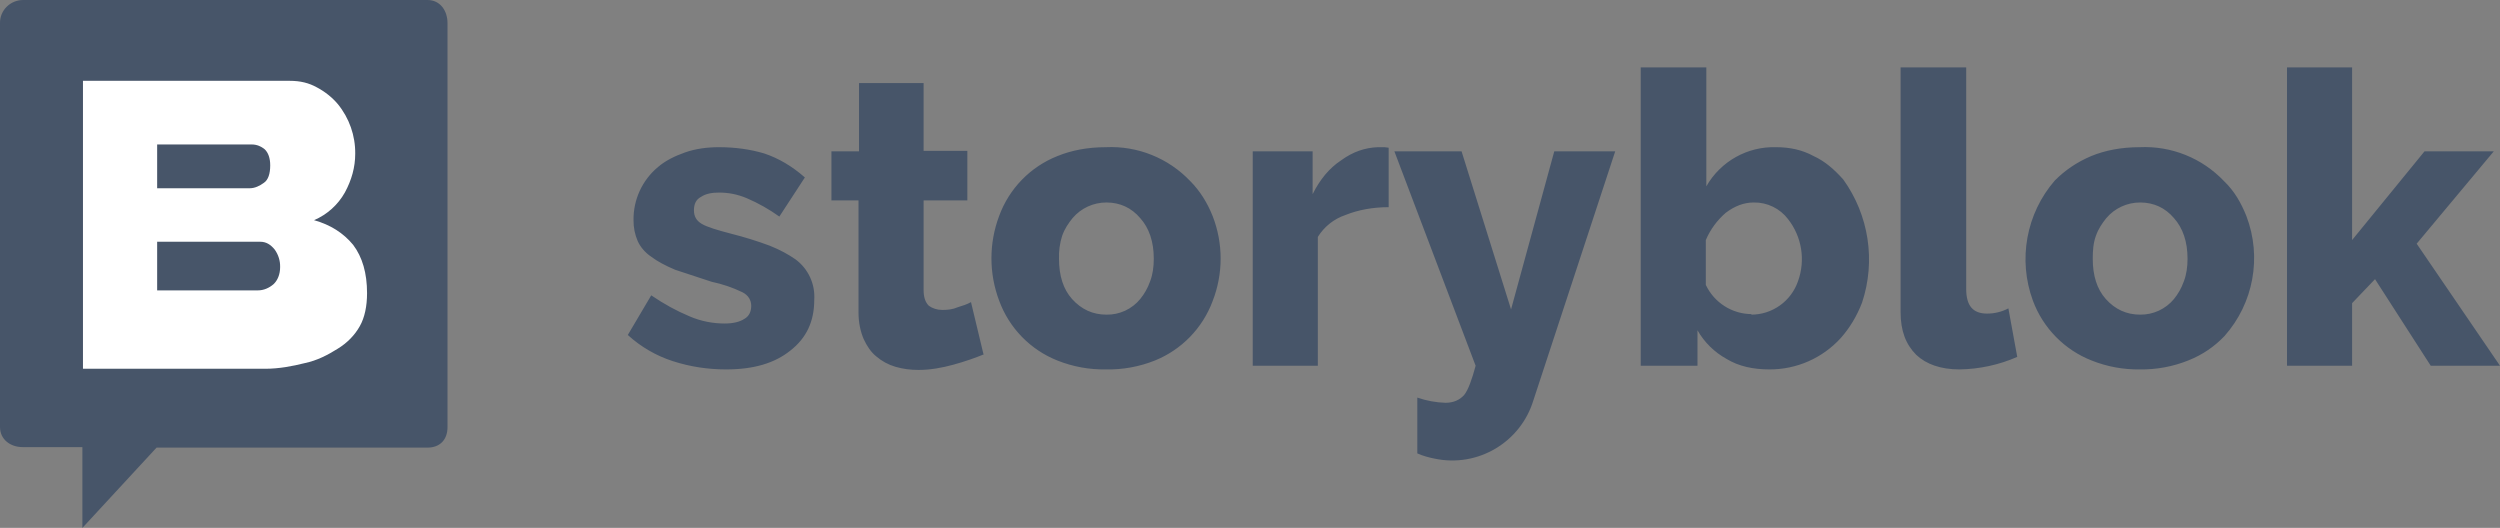
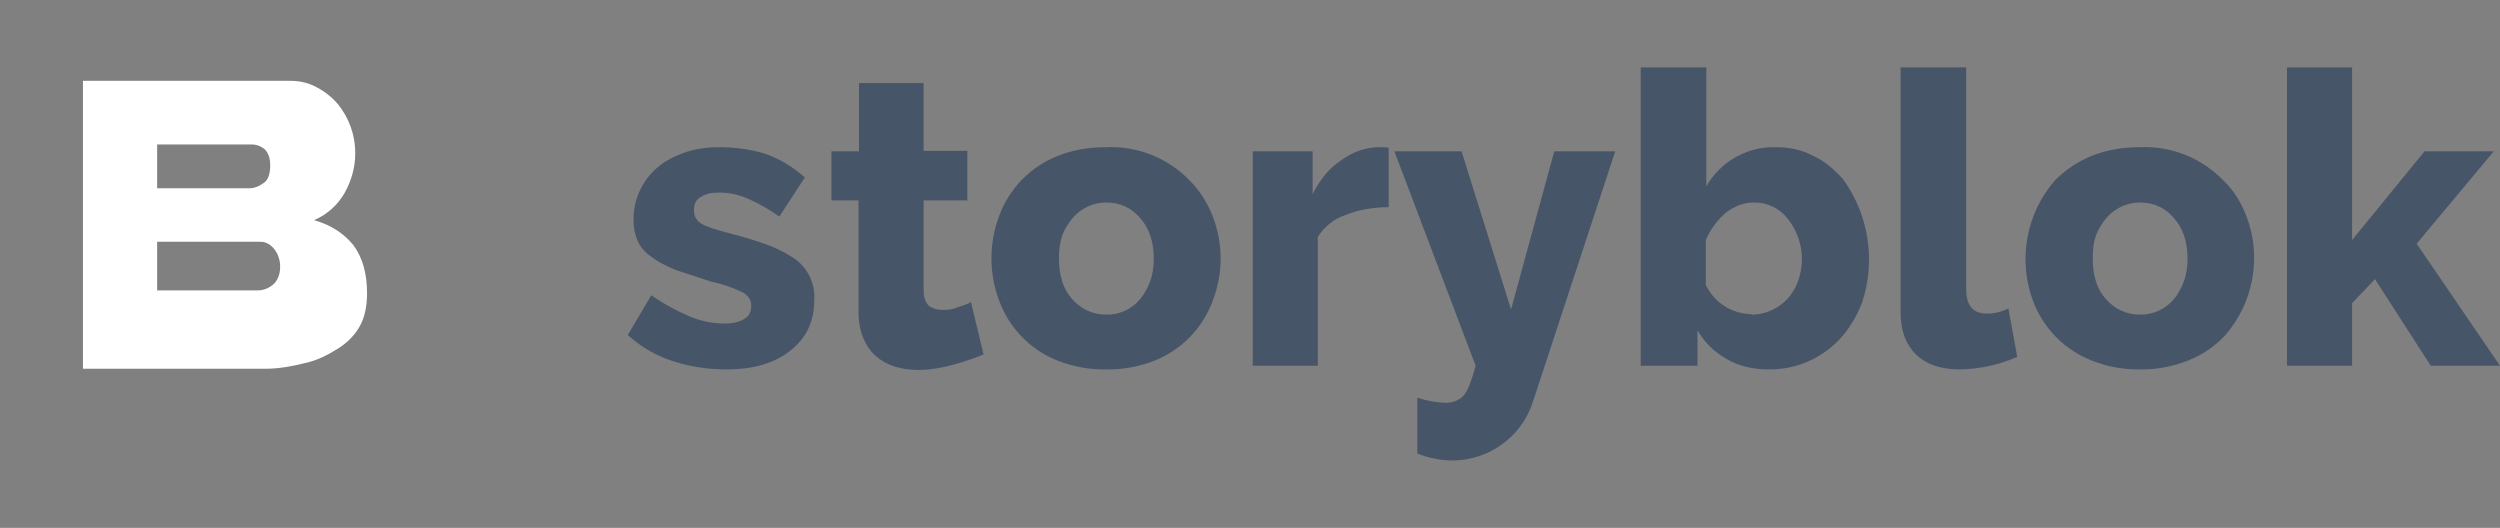
<svg xmlns="http://www.w3.org/2000/svg" width="251" height="53" viewBox="0 0 251 53" fill="none">
  <rect x="0" y="0" width="251" height="53" fill="#808080" stroke="none" />
  <g clip-path="url(#clip0_262_243)">
    <path d="M72.913 37.089C71.083 37.089 69.306 36.827 67.528 36.251C65.86 35.709 64.326 34.816 63.031 33.632L65.384 29.652C66.691 30.542 67.946 31.223 69.201 31.747C70.404 32.27 71.606 32.48 72.757 32.48C73.593 32.48 74.273 32.323 74.743 32.009C75.214 31.747 75.423 31.275 75.423 30.699C75.423 30.176 75.162 29.652 74.534 29.338C73.552 28.866 72.516 28.514 71.449 28.29L67.789 27.086C66.796 26.667 66.012 26.248 65.384 25.776C64.757 25.357 64.286 24.781 64.025 24.205C63.74 23.544 63.598 22.83 63.606 22.11C63.576 20.049 64.48 18.085 66.064 16.768C66.796 16.14 67.737 15.669 68.783 15.302C69.829 14.935 70.979 14.778 72.181 14.778C73.802 14.778 75.319 14.988 76.73 15.407C78.142 15.878 79.501 16.664 80.809 17.816L78.246 21.744C77.234 21.018 76.148 20.404 75.005 19.911C74.011 19.492 73.123 19.335 72.181 19.335C71.502 19.335 70.874 19.439 70.404 19.754C69.881 20.016 69.672 20.487 69.672 21.115C69.672 21.744 69.933 22.163 70.456 22.477C70.979 22.791 72.025 23.105 73.436 23.472C74.747 23.803 76.038 24.205 77.305 24.677C78.351 25.096 79.188 25.567 79.867 26.038C81.153 26.986 81.863 28.528 81.75 30.123C81.75 32.27 80.965 33.946 79.345 35.203C77.776 36.46 75.684 37.089 72.913 37.089ZM98.795 35.57C97.906 35.936 96.86 36.303 95.71 36.617C94.56 36.931 93.409 37.141 92.207 37.141C91.37 37.141 90.638 37.036 89.906 36.827C89.195 36.619 88.535 36.262 87.972 35.779C87.449 35.36 87.031 34.732 86.717 34.051C86.403 33.318 86.194 32.428 86.194 31.38V20.12H83.475V15.197H86.246V8.337H92.73V15.145H97.122V20.12H92.73V29.128C92.73 29.809 92.887 30.333 93.253 30.699C93.619 30.961 94.089 31.118 94.612 31.118C95.135 31.118 95.658 31.066 96.128 30.856C96.651 30.699 97.122 30.542 97.488 30.333L98.743 35.57H98.795ZM111.03 37.089C109.366 37.118 107.713 36.815 106.167 36.198C103.446 35.12 101.315 32.928 100.311 30.176C99.284 27.441 99.284 24.426 100.311 21.691C101.315 18.939 103.446 16.747 106.167 15.669C107.579 15.093 109.2 14.778 111.03 14.778C114.213 14.628 117.304 15.871 119.5 18.183C120.494 19.178 121.226 20.382 121.749 21.691C122.819 24.436 122.819 27.483 121.749 30.228C120.738 32.947 118.632 35.114 115.945 36.198C114.383 36.822 112.711 37.125 111.03 37.089ZM106.324 25.986C106.324 27.662 106.743 29.023 107.631 30.018C108.573 31.066 109.723 31.59 111.082 31.59C112.396 31.615 113.648 31.036 114.481 30.018C114.899 29.495 115.213 28.971 115.474 28.238C115.736 27.557 115.84 26.771 115.84 25.986C115.84 24.258 115.37 22.896 114.481 21.901C113.592 20.854 112.442 20.33 111.082 20.33C109.774 20.327 108.53 20.902 107.684 21.901C107.265 22.425 106.899 22.948 106.638 23.682C106.402 24.426 106.296 25.205 106.324 25.986ZM139.421 20.801C137.853 20.801 136.389 21.063 135.082 21.587C133.931 21.975 132.951 22.753 132.311 23.786V36.722H125.775V15.197H131.788V19.492C132.52 18.026 133.461 16.873 134.663 16.088C135.814 15.25 137.016 14.831 138.323 14.778H139.003L139.421 14.831V20.749V20.801ZM142.297 39.917C143.206 40.233 144.158 40.41 145.121 40.44C145.905 40.44 146.532 40.178 147.003 39.655C147.421 39.131 147.787 38.084 148.153 36.722L139.997 15.197H146.742L151.709 31.066L156.048 15.197H162.166L153.957 40.178C152.669 44.422 148.352 46.97 144.023 46.044C143.5 45.939 142.872 45.782 142.297 45.52V39.917ZM177.643 37.089C176.022 37.089 174.558 36.774 173.355 36.041C172.133 35.369 171.12 34.372 170.427 33.161V36.722H164.728V6.766H171.316V18.706C172.746 16.2 175.441 14.689 178.322 14.778C179.682 14.778 180.937 15.04 182.087 15.669C183.237 16.192 184.178 17.03 185.067 18.026C187.641 21.603 188.341 26.202 186.95 30.385C186.427 31.747 185.695 32.951 184.806 33.946C182.97 35.962 180.367 37.104 177.643 37.089ZM175.813 31.59C177.935 31.594 179.826 30.247 180.518 28.238C181.285 26.128 180.909 23.771 179.525 22.006C178.708 20.927 177.425 20.305 176.074 20.33C175.081 20.33 174.139 20.696 173.251 21.377C172.414 22.11 171.734 23.001 171.264 24.101V28.605C172.108 30.386 173.896 31.526 175.865 31.537L175.813 31.59ZM190.871 6.766H197.407V29.023C197.407 30.699 198.087 31.485 199.498 31.485C200.245 31.487 200.98 31.307 201.642 30.961L202.531 35.832C200.7 36.635 198.726 37.062 196.727 37.089C194.845 37.089 193.381 36.565 192.387 35.622C191.342 34.575 190.819 33.213 190.819 31.328V6.766H190.871ZM214.87 37.089C213.207 37.118 211.554 36.815 210.008 36.198C207.271 35.127 205.121 32.935 204.1 30.176C202.588 26.059 203.429 21.445 206.296 18.13C207.341 17.083 208.492 16.297 209.956 15.669C211.367 15.093 212.988 14.778 214.818 14.778C218.001 14.628 221.092 15.871 223.289 18.183C224.334 19.178 225.014 20.382 225.537 21.691C227.109 25.802 226.262 30.448 223.341 33.737C222.347 34.784 221.145 35.622 219.681 36.198C218.135 36.815 216.482 37.118 214.818 37.089H214.87ZM210.112 25.986C210.112 27.662 210.531 29.023 211.42 30.018C212.361 31.066 213.511 31.59 214.87 31.59C216.182 31.607 217.431 31.03 218.269 30.018C218.687 29.495 219.001 28.971 219.262 28.238C219.524 27.557 219.629 26.771 219.629 25.986C219.629 24.258 219.158 22.896 218.269 21.901C217.38 20.854 216.23 20.33 214.87 20.33C213.562 20.327 212.319 20.902 211.472 21.901C211.054 22.425 210.688 22.948 210.426 23.682C210.165 24.415 210.112 25.148 210.112 25.986ZM244.046 36.722L238.452 28.028L236.151 30.437V36.722H229.615V6.766H236.151V24.101L243.419 15.197H250.373L242.634 24.467L251 36.722H244.046Z" fill="#475569" />
-     <path d="M2.327 0C1.034 0 0 1.033 0 2.273V42.875C0 44.115 1.034 44.89 2.275 44.89H8.272V53L15.718 44.941H42.913C44.154 44.941 44.93 44.167 44.93 42.875V2.325C44.93 1.085 44.206 0 42.913 0H2.327Z" fill="#475569" />
    <path d="M29.102 8.115C30.135 8.115 31.014 8.321 31.84 8.786C32.615 9.199 33.339 9.767 33.907 10.438C35.065 11.848 35.687 13.621 35.664 15.445C35.664 16.788 35.302 18.078 34.63 19.317C33.934 20.563 32.844 21.544 31.53 22.105C33.184 22.569 34.475 23.395 35.457 24.583C36.387 25.822 36.852 27.422 36.852 29.435C36.852 30.726 36.617 31.876 36.129 32.739C35.612 33.668 34.837 34.443 33.907 35.011C32.925 35.63 31.84 36.198 30.6 36.456C29.36 36.766 28.017 37.024 26.621 37.024H8.33V8.115H29.102ZM26.134 24.272H15.778V29.155H25.885C26.483 29.155 27.03 28.911 27.478 28.52C27.877 28.13 28.125 27.544 28.125 26.811C28.14 26.183 27.948 25.566 27.578 25.053C27.18 24.565 26.732 24.272 26.134 24.272ZM25.288 14.505H15.778V18.9H25.088C25.586 18.9 26.084 18.656 26.483 18.363C26.931 18.07 27.13 17.435 27.13 16.605C27.13 15.872 26.931 15.335 26.582 14.993C26.234 14.7 25.785 14.505 25.288 14.505Z" fill="white" />
  </g>
  <defs>
    <clipPath id="clip0_262_243">
      <rect width="251" height="53" fill="white" />
    </clipPath>
  </defs>
</svg>